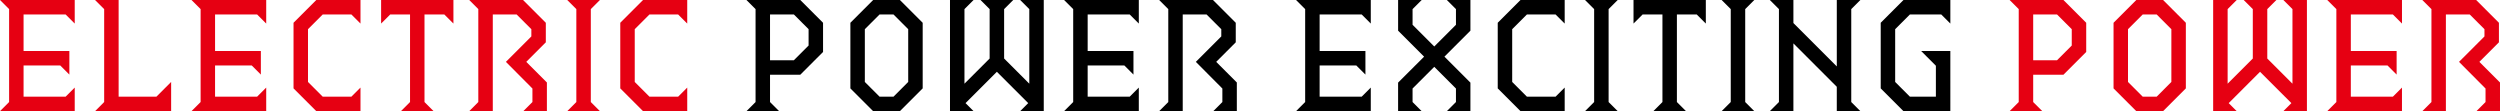
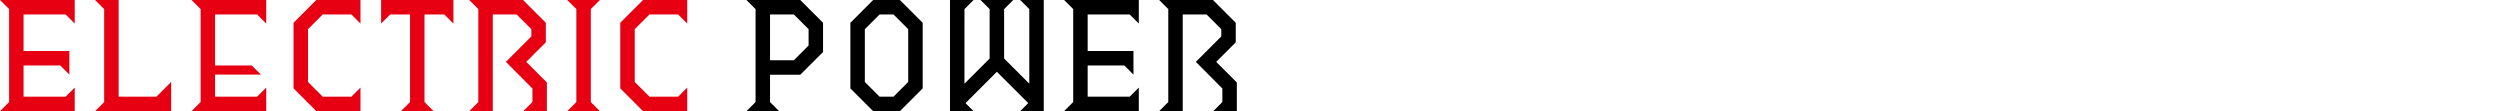
<svg xmlns="http://www.w3.org/2000/svg" width="747.877" height="33.249">
  <g data-name="グループ 1300">
-     <path data-name="パス 675" d="M387.717 33.249h22.353v-7.05l-2.724 2.724h-12.579v-9.334h10.977l2.724 2.726v-7.05h-13.701V4.326h12.579l2.724 2.724V0h-22.353l2.724 2.724v27.8zm30.525 0h7.05l-2.723-2.724v-4.046l6.49-6.49 6.49 6.49v4.046l-2.724 2.724h7.05v-8.534l-7.77-7.77 7.772-7.772V-.001h-7.05l2.724 2.724v4.692l-6.49 6.49-6.49-6.49V2.728l2.724-2.724h-7.05v9.174l7.772 7.772-7.775 7.765zm36.614 0h13.22v-7.05l-2.724 2.724h-8.573l-4.406-4.408V8.733l4.407-4.407h8.573l2.724 2.724V0h-13.22l-6.81 6.81v19.629zm19.309 0h9.775l-2.724-2.724v-27.8L483.94.001h-9.775l2.724 2.724v27.8zm20.43 0h9.774l-2.724-2.724v-26.2h5.929l2.724 2.724v-7.05h-21.631v7.05l2.724-2.724h5.929v26.2zm20.43 0h9.78l-2.724-2.724v-27.8L524.805 0h-9.775l2.724 2.724v27.8zm14.421 0h7.05v-20.27l12.979 12.979v7.291h7.05l-2.72-2.724v-27.8l2.724-2.724h-7.05V19.87L536.498 6.89V0h-7.05l2.724 2.724v27.8zm39.979 0h14.021V15.263h-8.731l4.407 4.407v9.254h-7.772l-4.407-4.409V8.733l4.407-4.407h9.374l2.724 2.724V0h-14.021l-6.81 6.81v19.629z" />
-     <path data-name="パス 676" d="M601.18 33.249h9.775l-2.725-2.724v-8.172h9.053l6.81-6.81V6.815l-6.81-6.81H601.18l2.724 2.724v27.8zm7.05-15.223v-13.7h7.131l4.407 4.407v4.887l-4.407 4.407zm30.846 15.223h8.012l6.81-6.81V6.815l-6.81-6.81h-8.012l-6.808 6.81v19.629zm-2.483-8.734V8.733L641 4.326h4.168l4.4 4.407v15.782l-4.4 4.408h-4.169zm25.475 8.734h7.05l-2.4-2.4 9.374-9.374 9.376 9.371-2.4 2.4h7.05V0h-7.05l2.724 2.724v22.313l-7.531-7.531V2.724L680.985 0h-9.781l2.724 2.724v14.782l-7.531 7.531V2.724L669.121 0h-7.053zm34.131 0h22.353v-7.05l-2.724 2.724h-12.577v-9.334h10.977l2.724 2.726v-7.05h-13.7V4.326h12.579l2.724 2.724V0h-22.354l2.724 2.724v27.8zm28.442 0h7.05V4.326h7.131l4.407 4.407v2.163l-7.611 7.611 7.932 7.972v4.046l-2.724 2.724h7.05v-8.573l-6.169-6.169 5.849-5.849V6.815l-6.81-6.81h-16.1l2.724 2.724v27.8z" fill="#e60012" />
    <path data-name="パス 677" d="M223.303 33.249h9.775l-2.725-2.724v-8.172h9.053l6.81-6.81V6.815l-6.81-6.81h-16.103l2.724 2.724v27.8zm7.05-15.223v-13.7h7.131l4.407 4.407v4.887l-4.407 4.407zm30.846 15.223h8.012l6.81-6.81V6.815l-6.81-6.81h-8.012l-6.808 6.81v19.629zm-2.483-8.734V8.733l4.407-4.407h4.168l4.4 4.407v15.782l-4.4 4.408h-4.169zm25.475 8.734h7.05l-2.4-2.4 9.374-9.374 9.376 9.371-2.4 2.4h7.05V0h-7.05l2.724 2.724v22.313l-7.531-7.531V2.724L303.108 0h-9.781l2.724 2.724v14.782l-7.531 7.531V2.724L291.244 0h-7.053zm34.131 0h22.353v-7.05l-2.724 2.724h-12.577v-9.334h10.977l2.724 2.726v-7.05h-13.7V4.326h12.579l2.724 2.724V0h-22.354l2.724 2.724v27.8zm28.442 0h7.05V4.326h7.131l4.407 4.407v2.163l-7.611 7.611 7.932 7.972v4.046l-2.724 2.724h7.05v-8.573l-6.169-6.169 5.849-5.849V6.815l-6.81-6.81h-16.1l2.724 2.724v27.8z" />
-     <path data-name="パス 674" d="M0 33.249h22.353v-7.05l-2.724 2.724H7.05v-9.334h10.977l2.724 2.726v-7.05H7.05V4.326h12.579l2.724 2.724V0H0l2.724 2.724v27.8zm28.442 0h22.754v-8.734l-4.408 4.408h-11.3V0h-7.05l2.724 2.724v27.8zm28.843 0h22.353v-7.05l-2.724 2.724H64.335v-9.334h10.977l2.724 2.726v-7.05h-13.7V4.326h12.578l2.724 2.724V0h-22.35l2.724 2.724v27.8zm37.335 0h13.22v-7.05l-2.724 2.724h-8.573l-4.406-4.408V8.733l4.407-4.407h8.573l2.724 2.724V0H94.62l-6.81 6.81v19.629zm25.318 0h9.774l-2.724-2.724v-26.2h5.929l2.724 2.724v-7.05h-21.632v7.05l2.724-2.724h5.929v26.2zm20.43 0h7.05V4.326h7.131l4.407 4.407v2.163l-7.611 7.611 7.932 7.972v4.046l-2.724 2.724h7.05v-8.573l-6.169-6.169 5.849-5.849V6.815l-6.81-6.81h-16.1l2.715 2.719v27.8zm29.324 0h9.775l-2.724-2.724v-27.8l2.724-2.724h-9.779l2.724 2.724v27.8zm22.674 0h13.222v-7.05l-2.724 2.724h-8.576l-4.406-4.408V8.733l4.407-4.407h8.573l2.724 2.724V0h-13.22l-6.81 6.81v19.629z" fill="#e60012" />
+     <path data-name="パス 674" d="M0 33.249h22.353v-7.05l-2.724 2.724H7.05v-9.334h10.977l2.724 2.726v-7.05H7.05V4.326h12.579l2.724 2.724V0H0l2.724 2.724v27.8zm28.442 0h22.754v-8.734l-4.408 4.408h-11.3V0h-7.05l2.724 2.724v27.8zm28.843 0h22.353v-7.05l-2.724 2.724H64.335v-9.334h10.977l2.724 2.726h-13.7V4.326h12.578l2.724 2.724V0h-22.35l2.724 2.724v27.8zm37.335 0h13.22v-7.05l-2.724 2.724h-8.573l-4.406-4.408V8.733l4.407-4.407h8.573l2.724 2.724V0H94.62l-6.81 6.81v19.629zm25.318 0h9.774l-2.724-2.724v-26.2h5.929l2.724 2.724v-7.05h-21.632v7.05l2.724-2.724h5.929v26.2zm20.43 0h7.05V4.326h7.131l4.407 4.407v2.163l-7.611 7.611 7.932 7.972v4.046l-2.724 2.724h7.05v-8.573l-6.169-6.169 5.849-5.849V6.815l-6.81-6.81h-16.1l2.715 2.719v27.8zm29.324 0h9.775l-2.724-2.724v-27.8l2.724-2.724h-9.779l2.724 2.724v27.8zm22.674 0h13.222v-7.05l-2.724 2.724h-8.576l-4.406-4.408V8.733l4.407-4.407h8.573l2.724 2.724V0h-13.22l-6.81 6.81v19.629z" fill="#e60012" />
  </g>
</svg>